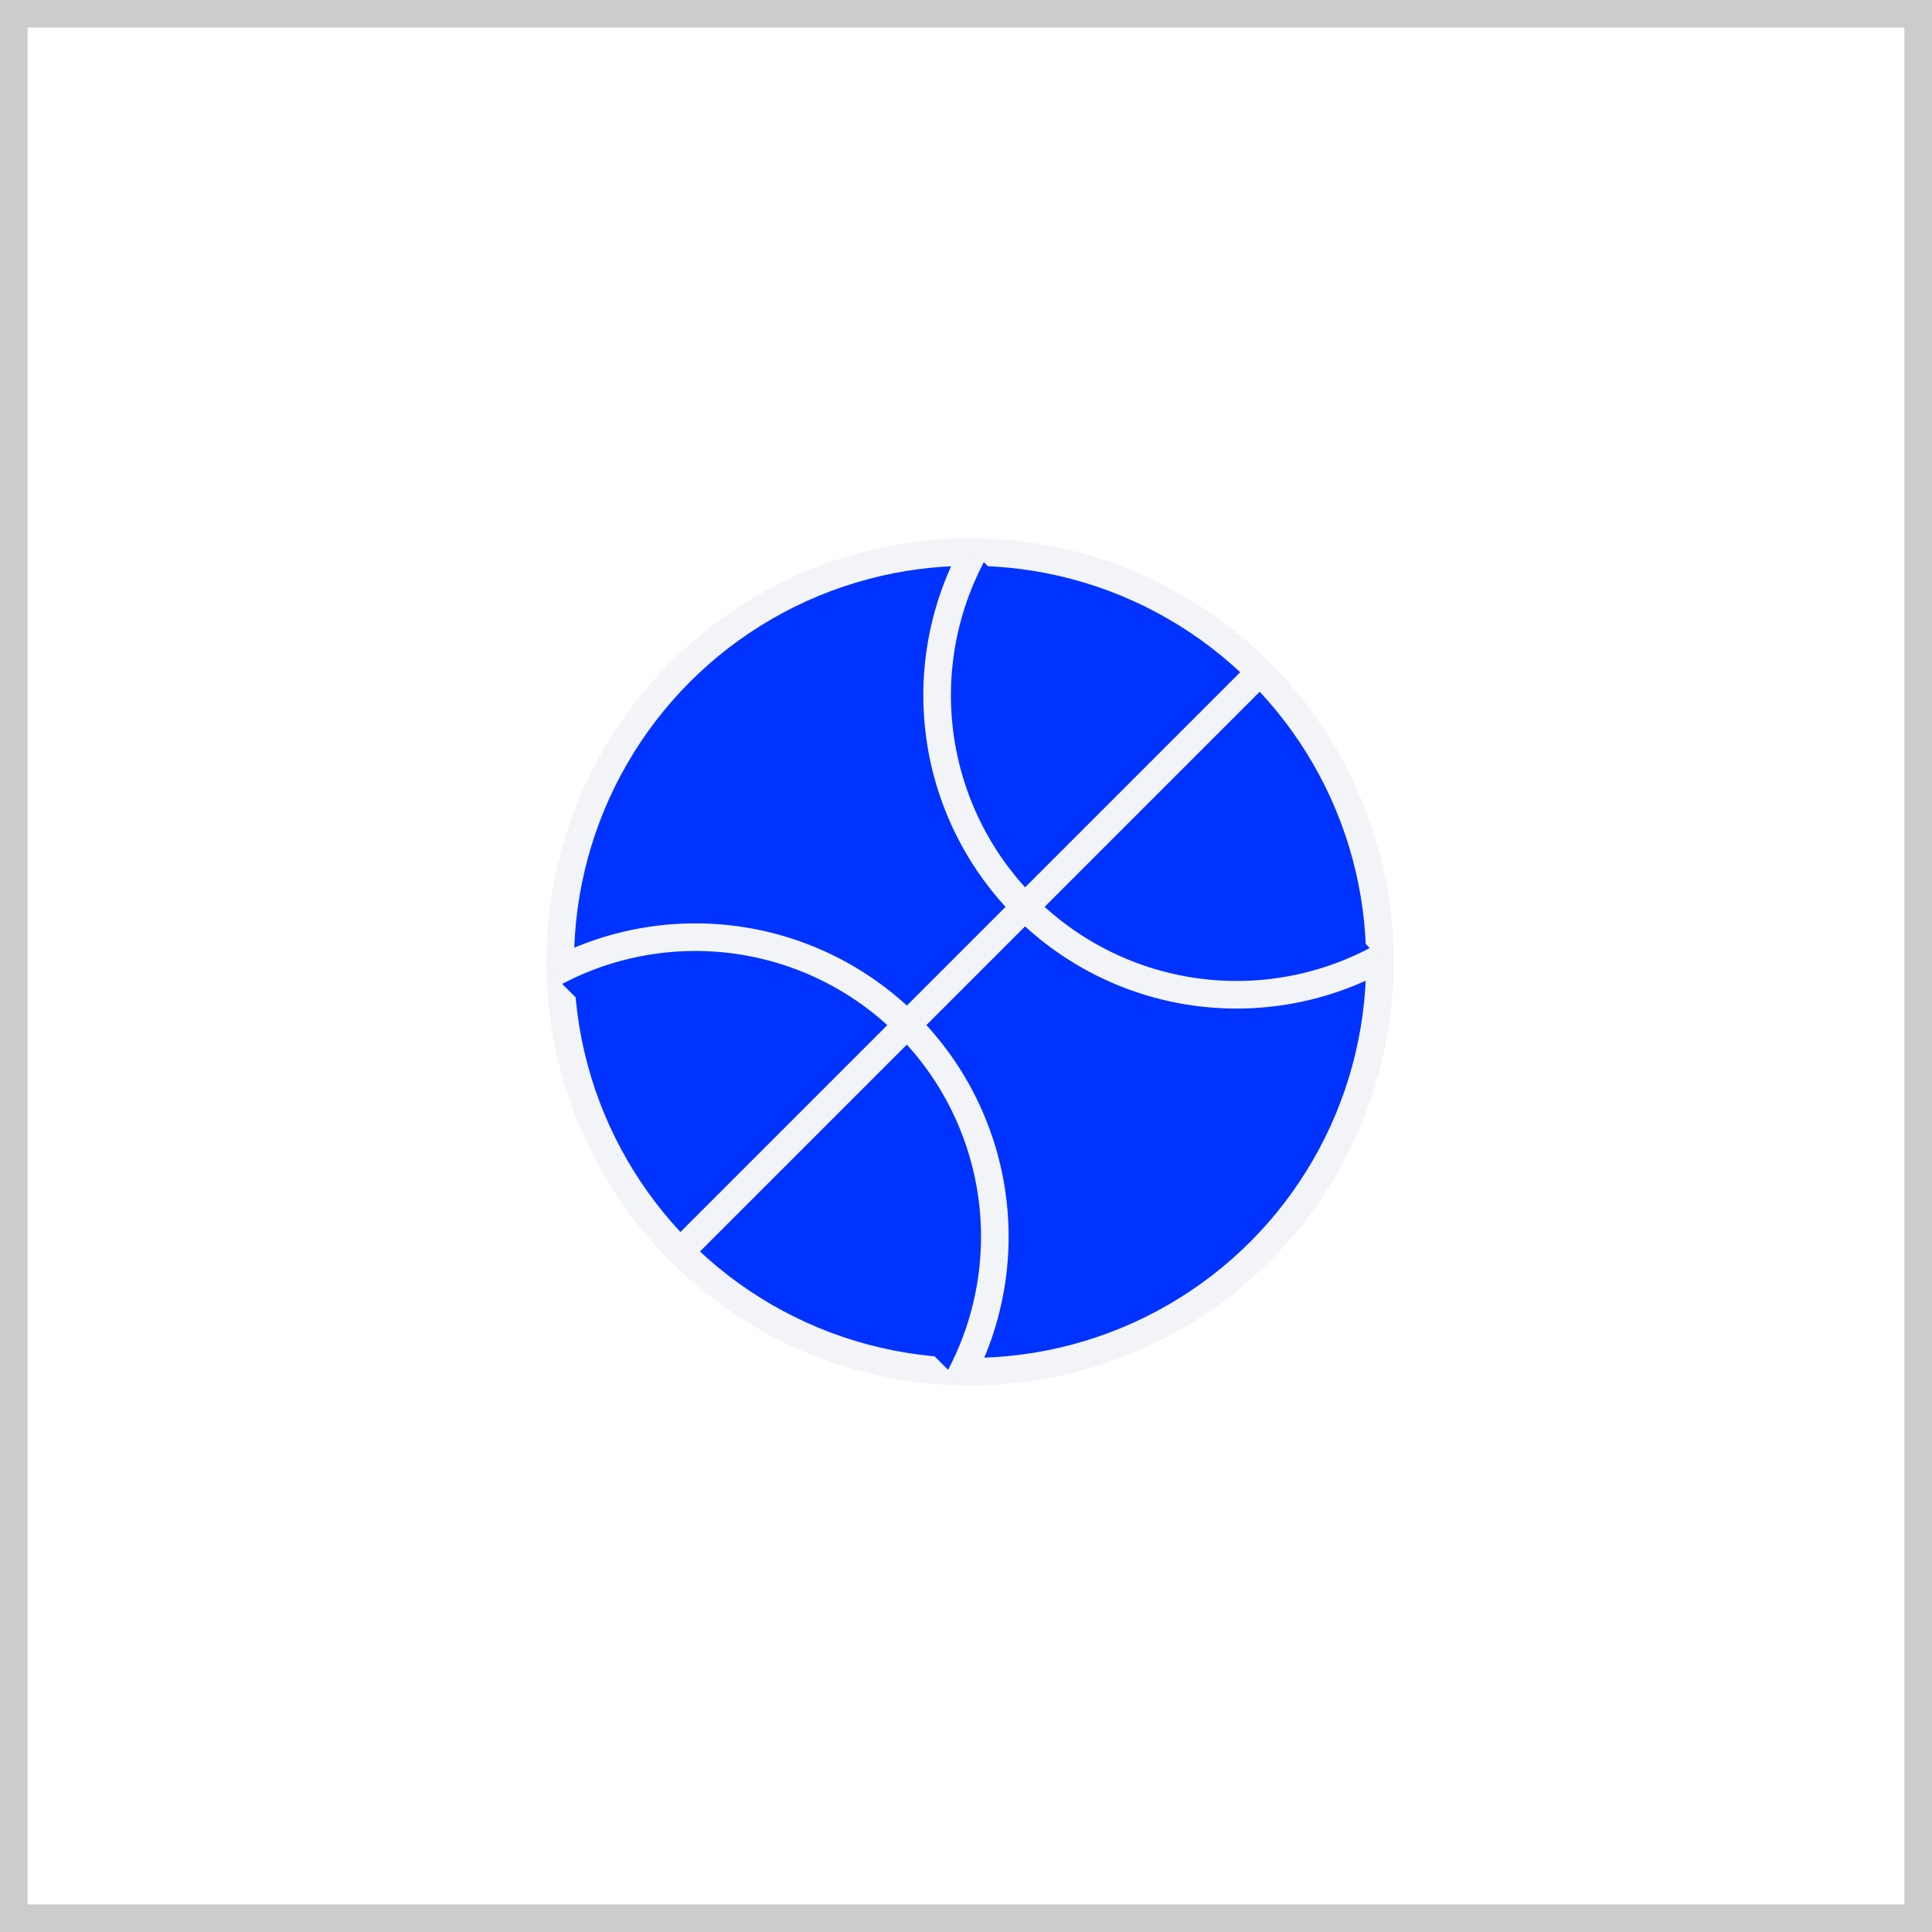
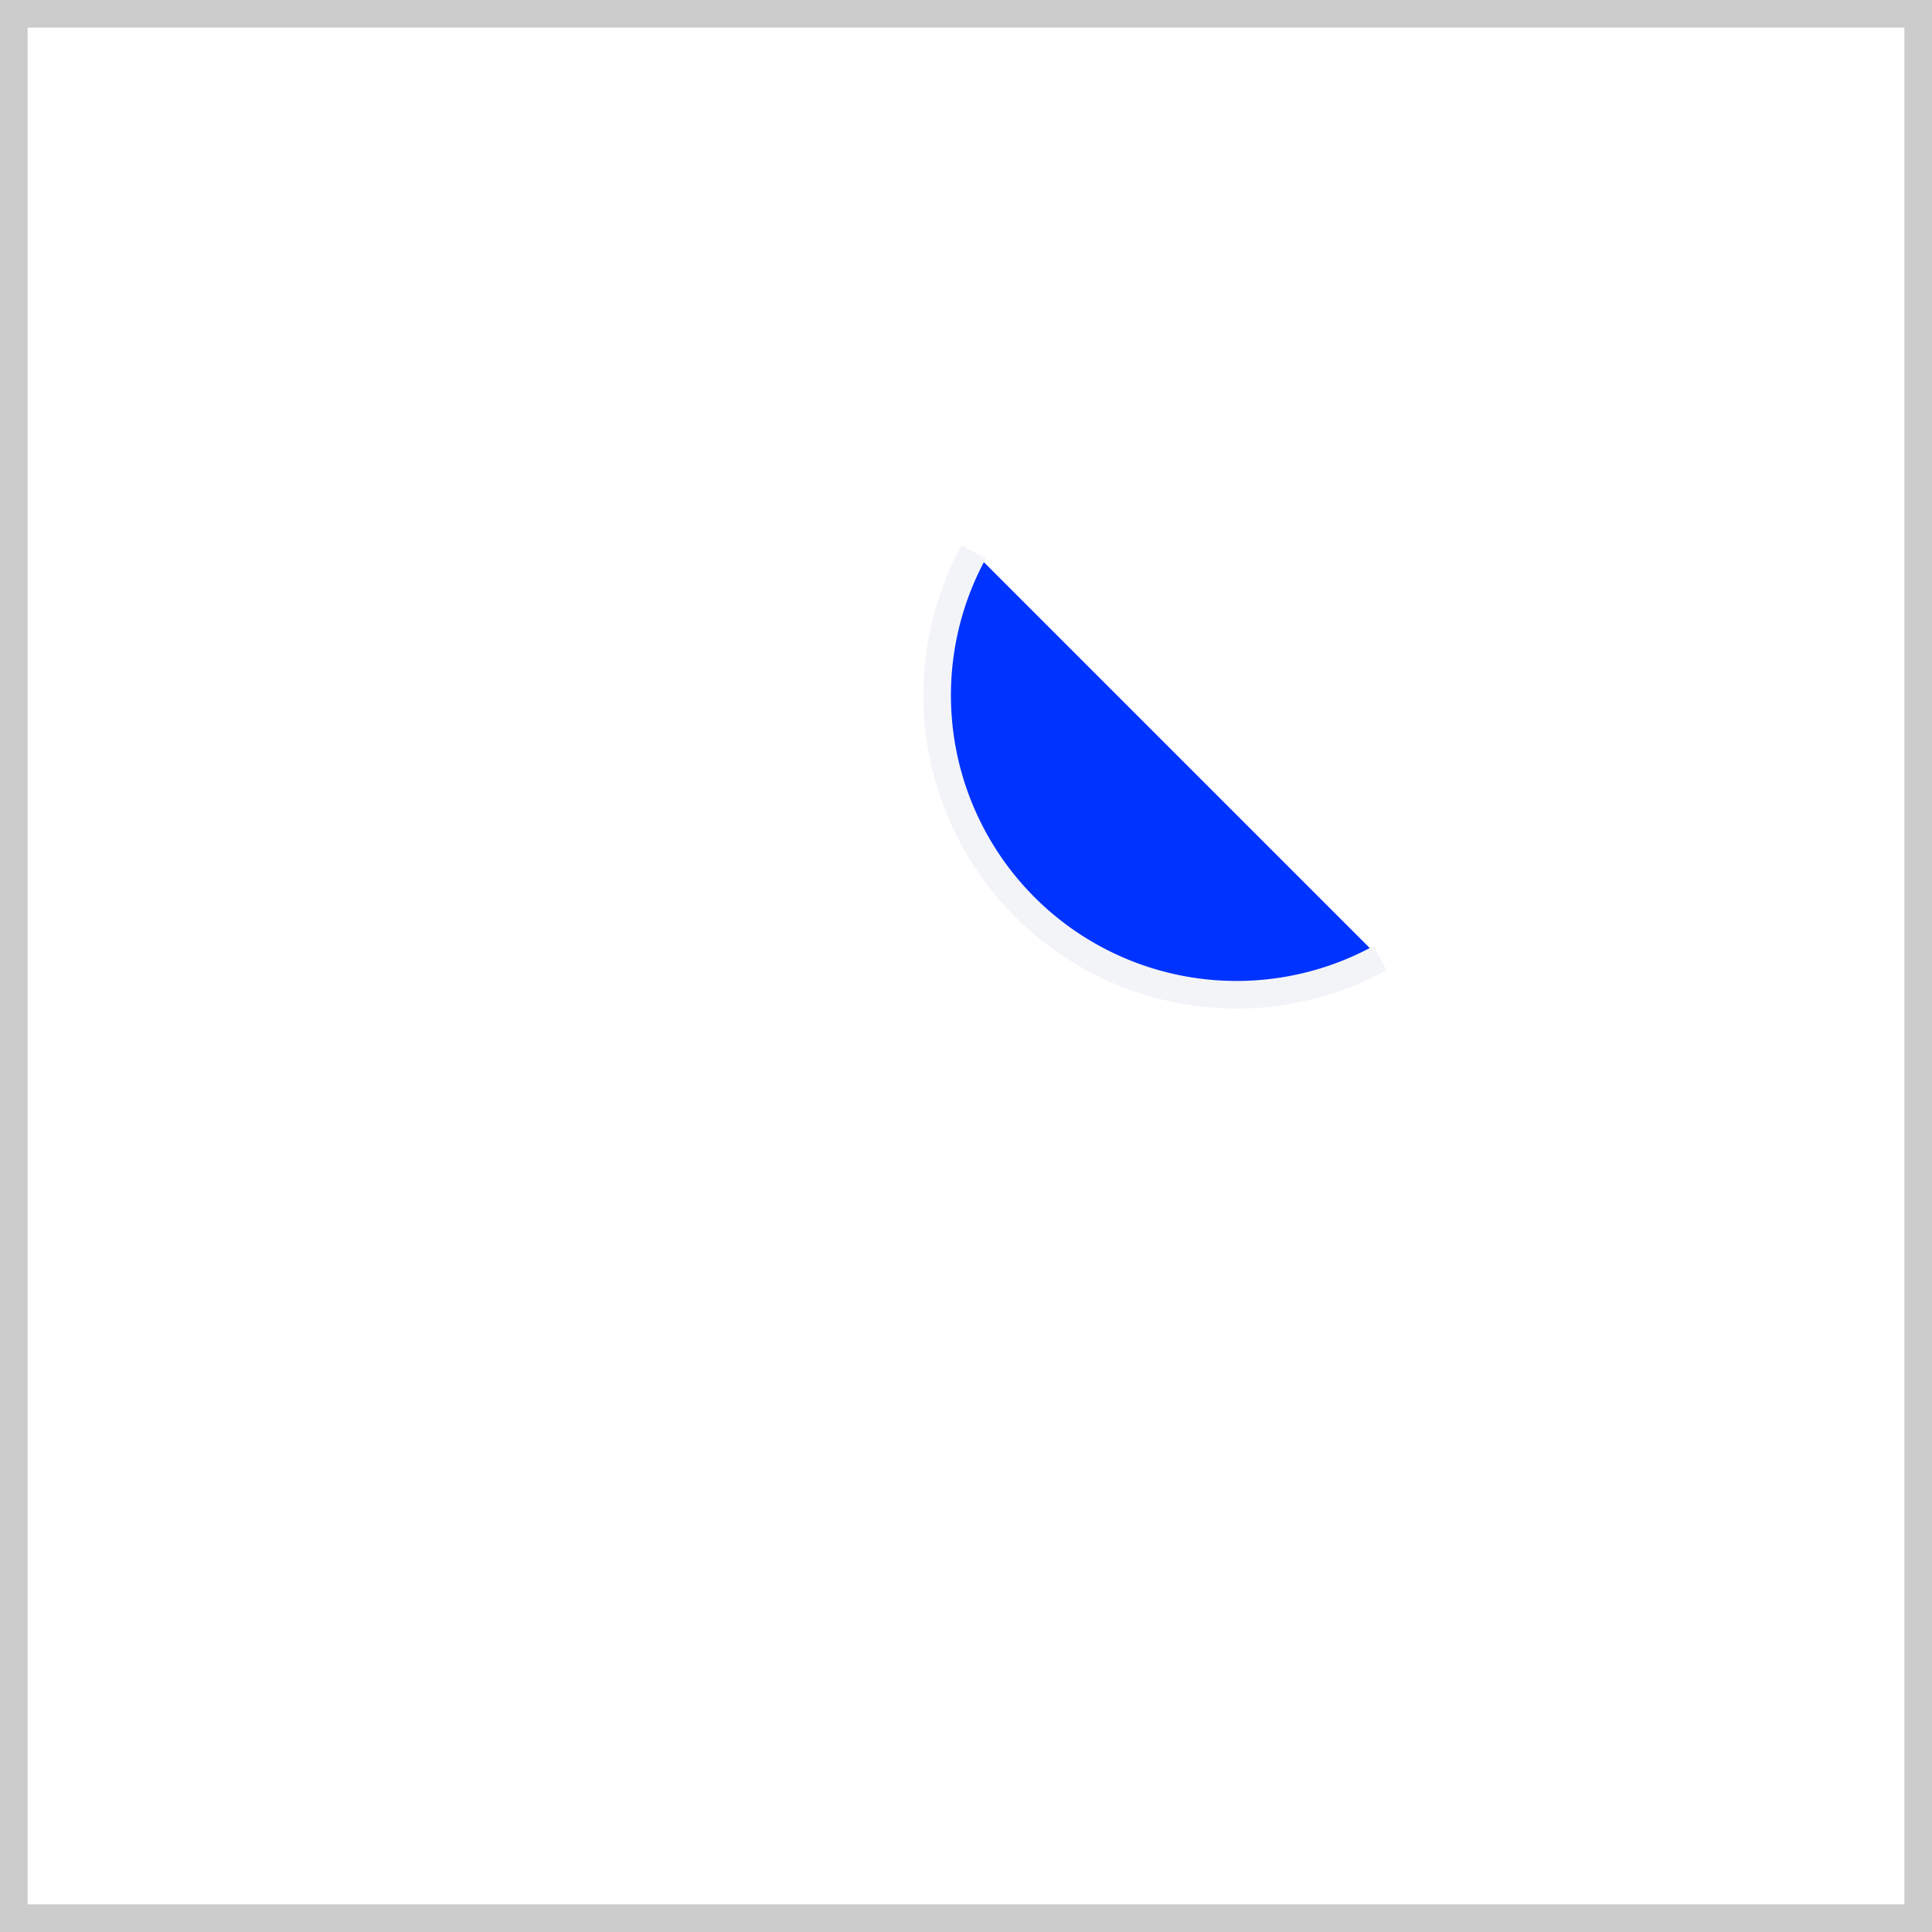
<svg xmlns="http://www.w3.org/2000/svg" width="35" height="35" viewBox="0 0 35 35">
  <g id="Group_3606" data-name="Group 3606" transform="translate(-19)">
    <g id="Rectangle_1173" data-name="Rectangle 1173" transform="translate(19)" fill="#fff" stroke="#ccc" stroke-width="0.5">
      <rect width="35" height="35" stroke="none" />
      <rect x="0.25" y="0.25" width="34.5" height="34.5" fill="none" />
    </g>
    <g id="Group_1756" data-name="Group 1756" transform="translate(29 10)">
-       <ellipse id="Ellipse_142" data-name="Ellipse 142" cx="7.425" cy="7.425" rx="7.425" ry="7.425" transform="translate(0.149)" fill="#03f" stroke="#f3f4f8" stroke-miterlimit="10" stroke-width="0.5" />
      <path id="Path_14173" data-name="Path 14173" d="M827.69,288.5a5.425,5.425,0,0,0,7.36,7.36" transform="translate(-820.051 -288.501)" fill="#03f" stroke="#f3f4f8" stroke-miterlimit="10" stroke-width="0.5" />
-       <path id="Path_14174" data-name="Path 14174" d="M823.629,307.283a5.425,5.425,0,0,0-7.36-7.36" transform="translate(-816.269 -292.283)" fill="#03f" stroke="#f3f4f8" stroke-miterlimit="10" stroke-width="0.5" />
-       <path id="Path_14172" data-name="Path 14172" d="M819.875,302.367l4.1-4.1,2.3-2.3,4.1-4.1" transform="translate(-817.547 -289.696)" fill="#03f" stroke="#f3f4f8" stroke-miterlimit="10" stroke-width="0.5" />
    </g>
  </g>
</svg>